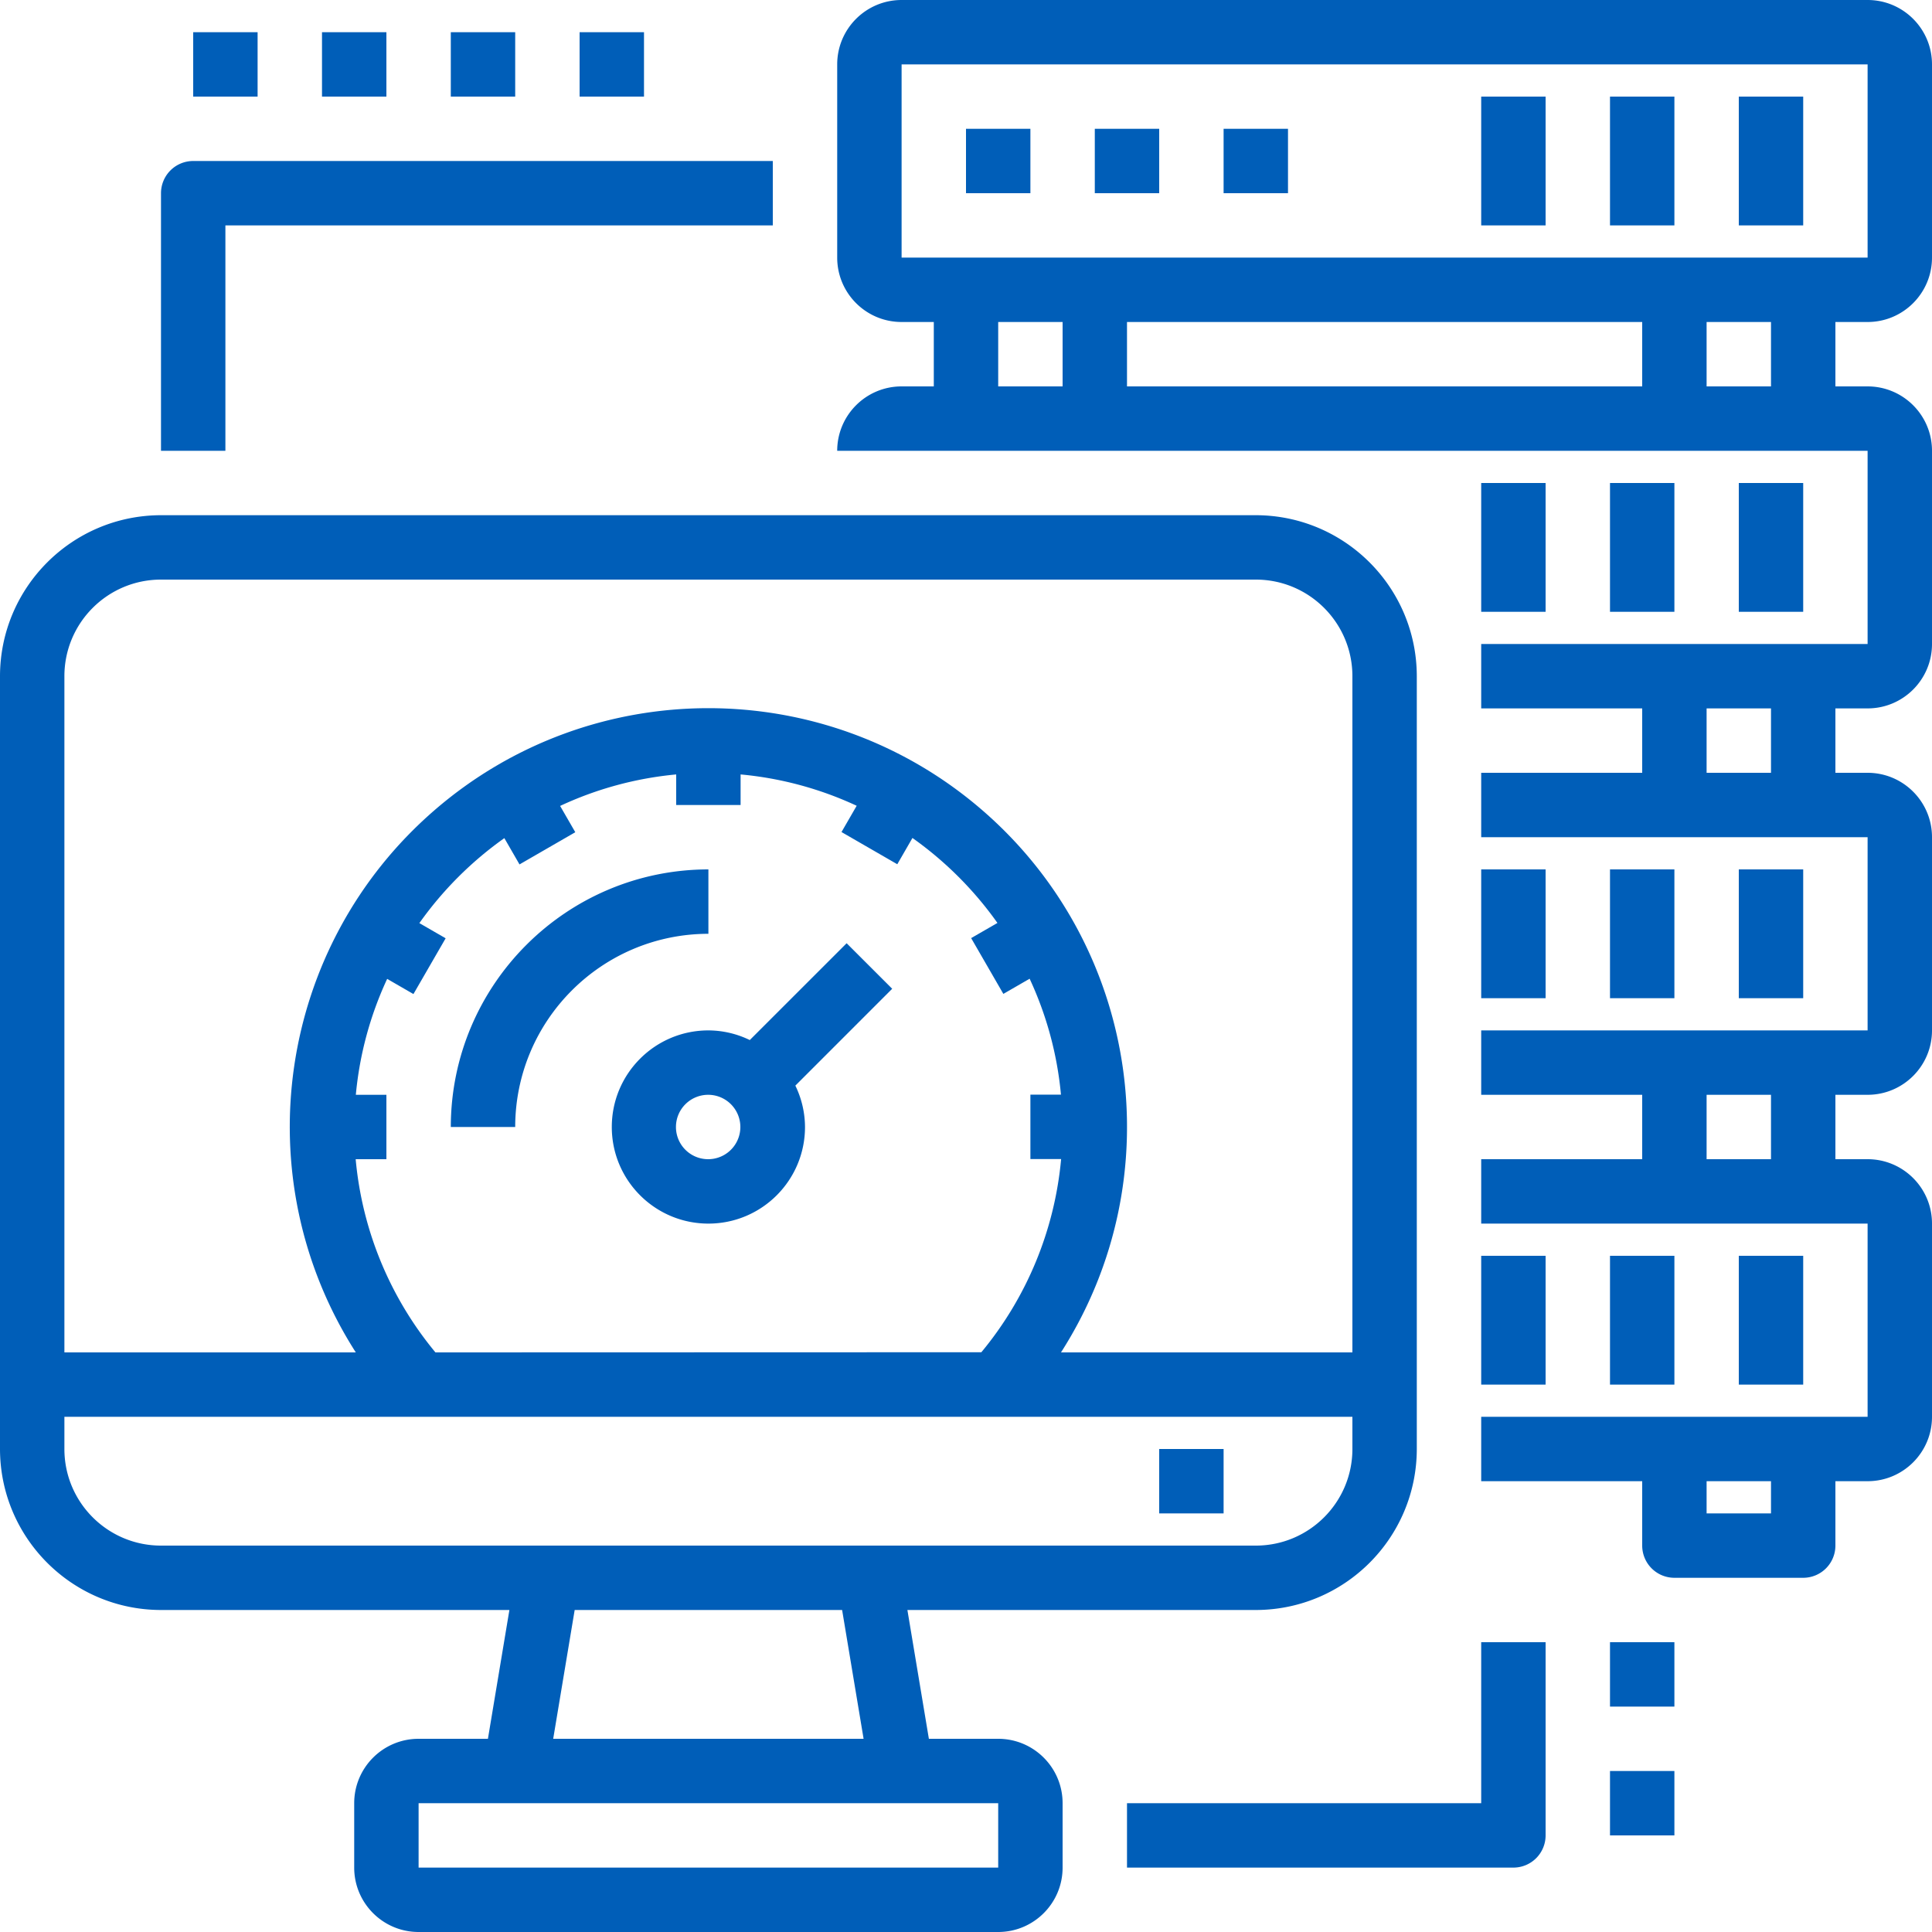
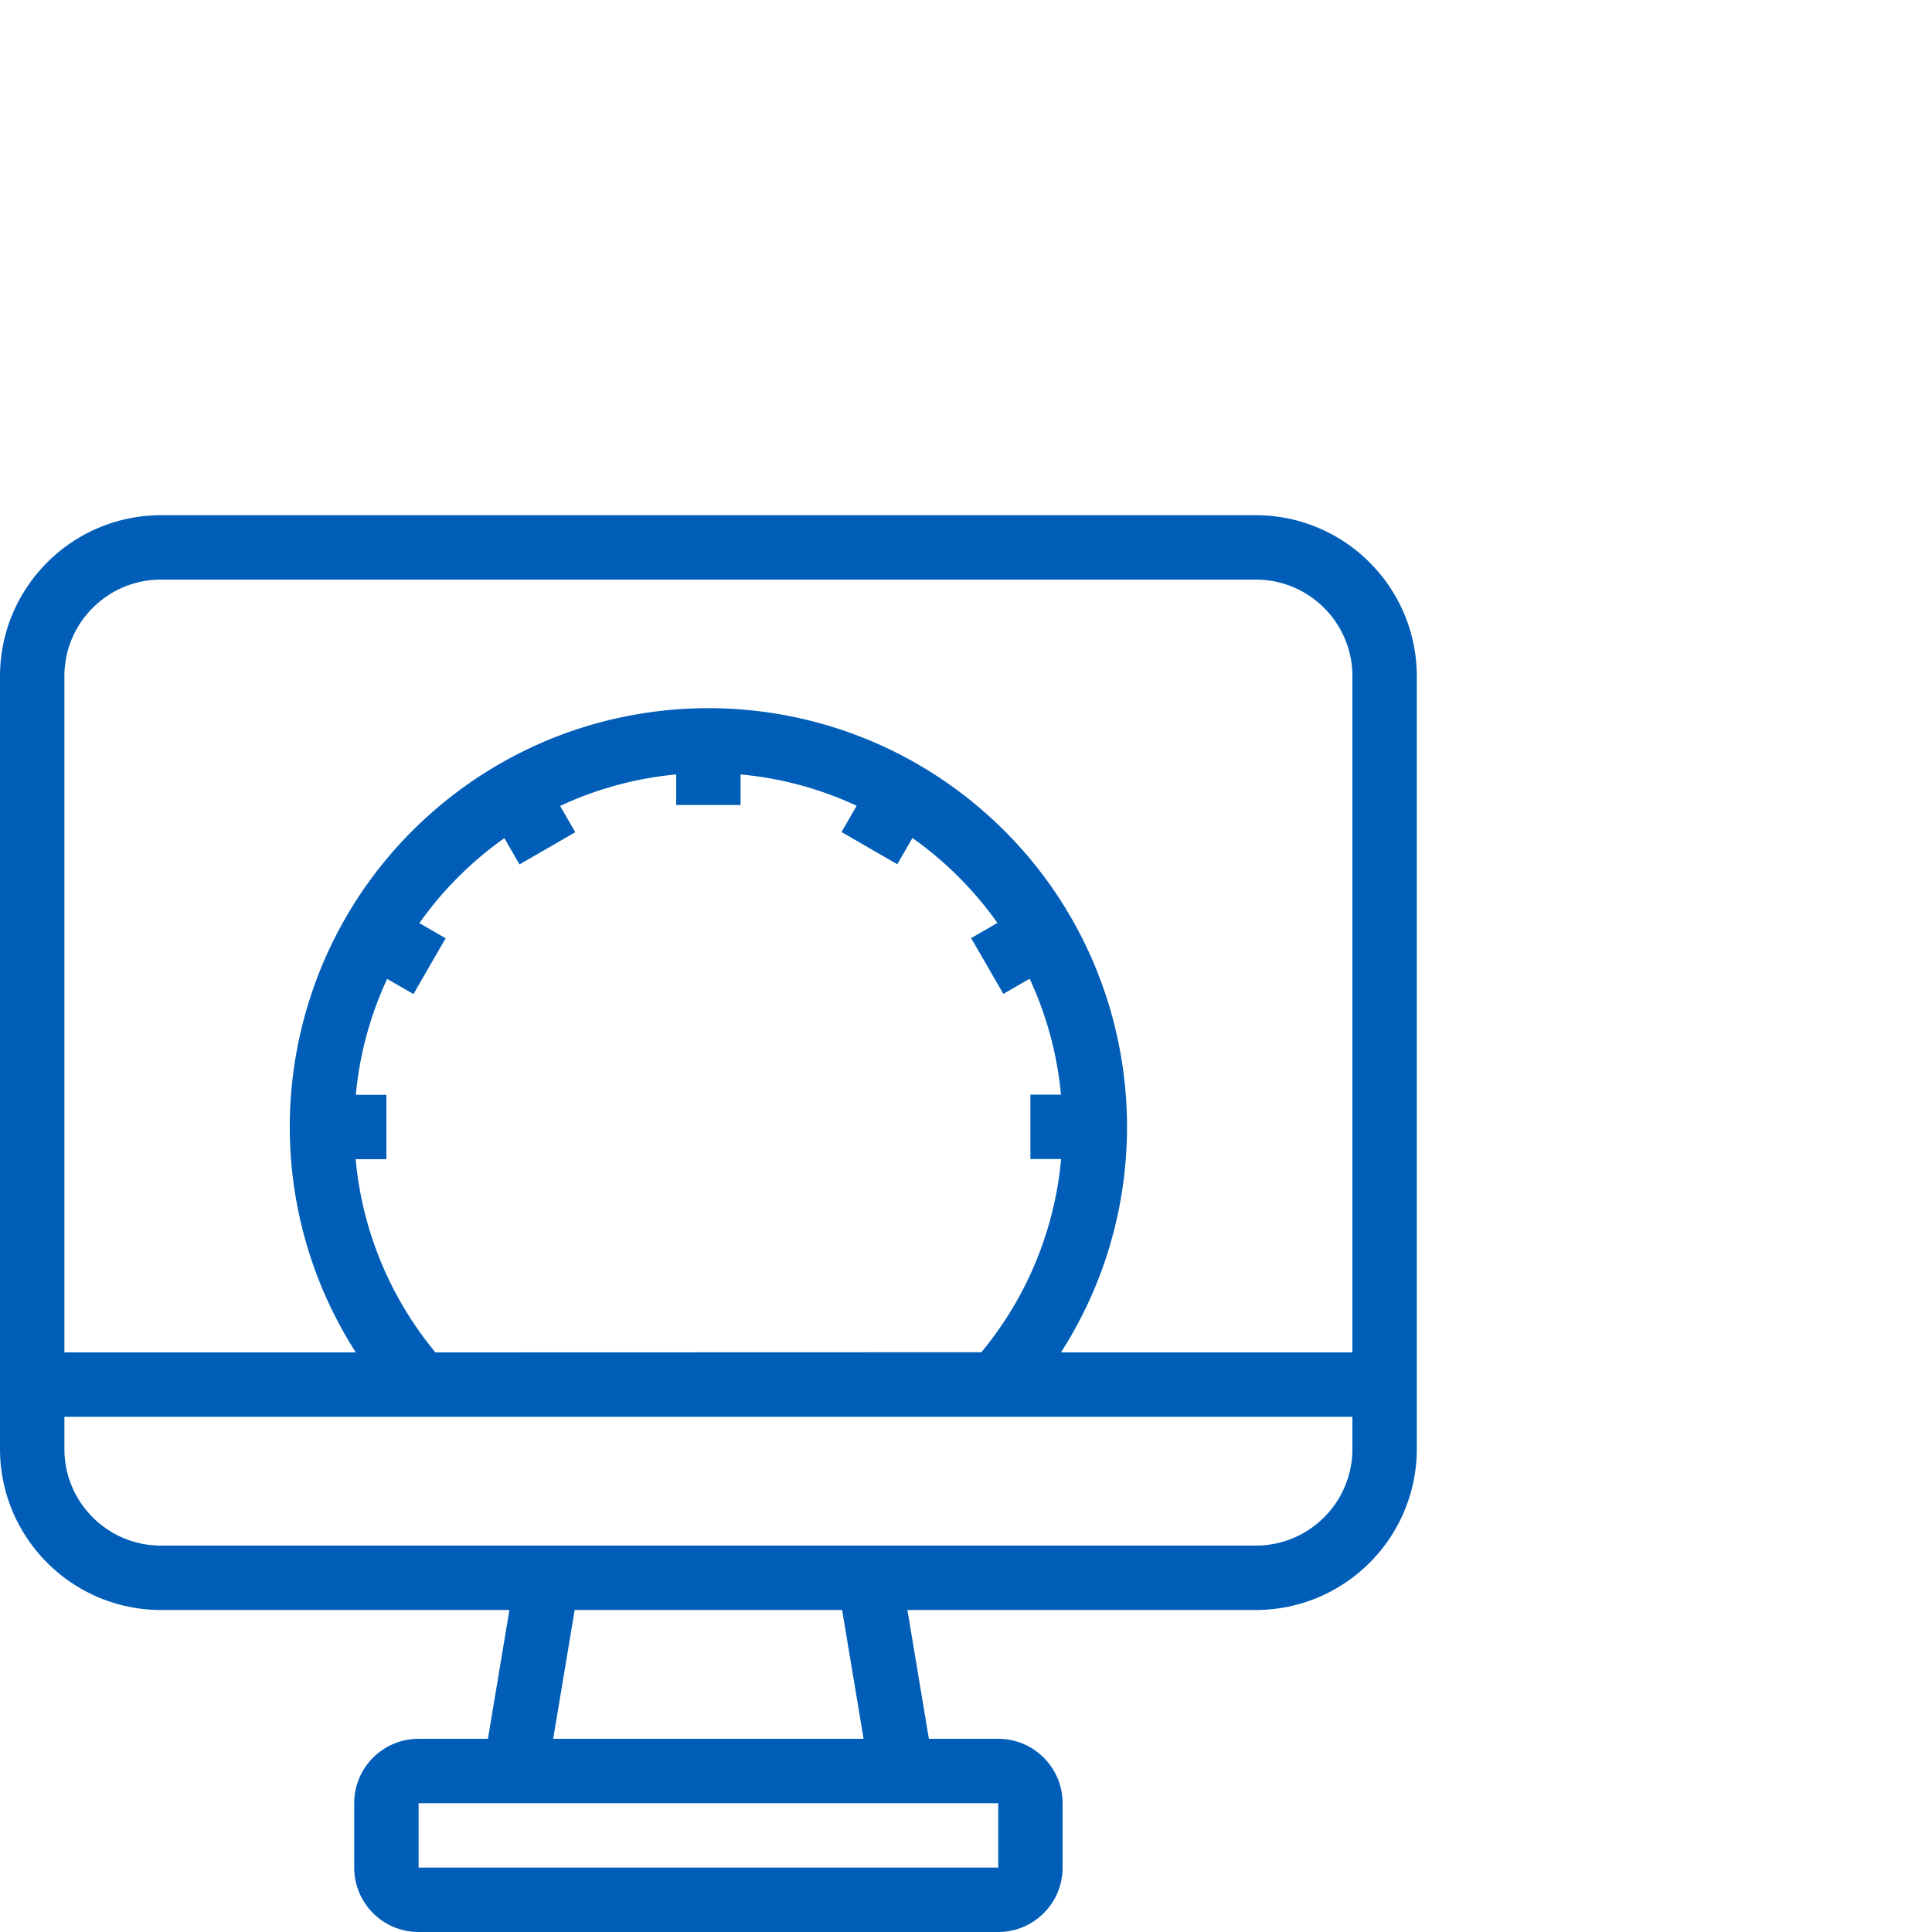
<svg xmlns="http://www.w3.org/2000/svg" class="icon" viewBox="0 0 1024 1024" width="200" height="200">
-   <path d="M614.4 768h34.133v34.133h-34.133z m0 0" fill="#005EB8" />
  <path d="M529.067 921.6h-36.742l-11.383-68.267H665.6c47.108-0.058 85.276-38.225 85.333-85.333V358.4c-0.058-47.108-38.225-85.276-85.333-85.333H85.333c-47.108 0.058-85.276 38.225-85.333 85.333v409.6c0.058 47.108 38.225 85.276 85.333 85.333h184.659l-11.383 68.267H221.867c-18.85 0-34.133 15.283-34.133 34.133v34.133c0 18.85 15.283 34.133 34.133 34.133h307.2c18.85 0 34.133-15.283 34.133-34.133v-34.133c0-18.85-15.283-34.133-34.133-34.133zM85.333 307.2h580.267c28.275 0 51.2 22.925 51.2 51.2v358.4h-154.449c59.407-92.843 41.649-215.226-41.7-287.36-83.349-72.124-207.019-72.124-290.368 0-83.349 72.134-101.107 194.517-41.7 287.36H34.133V358.4c0-28.275 22.925-51.2 51.2-51.2z m145.459 409.6a186.863 186.863 0 0 1-42.276-102.4H204.8v-34.133h-16.201a186.048 186.048 0 0 1 16.608-61.44l13.926 8.041 17.067-29.559-13.926-8.043a189.485 189.485 0 0 1 45.043-45.041l8.032 13.935 29.568-17.067-8.043-13.935a186.127 186.127 0 0 1 61.525-16.691V426.667h34.133v-16.201a186.112 186.112 0 0 1 61.525 16.608l-8.043 13.926 29.568 17.067 8.032-13.926a189.485 189.485 0 0 1 45.043 45.043l-13.926 8.032 17.067 29.568 13.926-8.043a186.048 186.048 0 0 1 16.608 61.44H546.133v34.133h16.284a186.889 186.889 0 0 1-42.276 102.4zM34.133 768v-17.067h682.667v17.067c0 28.275-22.925 51.2-51.2 51.2H85.333c-28.275 0-51.2-22.925-51.2-51.2z m270.458 85.333h141.751l11.383 68.267H293.205zM529.067 989.867H221.867v-34.133h307.2z m0 0" fill="#005EB8" />
-   <path d="M448.734 499.934l-51.334 51.315A50.543 50.543 0 0 0 375.467 546.133c-28.275 0-51.2 22.925-51.2 51.2s22.925 51.2 51.2 51.2 51.2-22.925 51.2-51.2a50.543 50.543 0 0 0-5.116-21.933l51.332-51.334zM375.467 614.4a17.067 17.067 0 1 1 0-34.133 17.067 17.067 0 0 1 0 34.133z m0 0M375.467 460.8c-75.366 0.085-136.448 61.167-136.533 136.533h34.133c0.058-56.533 45.867-102.342 102.4-102.4z m0 0M785.067 665.6h34.133v68.267h-34.133z m0 0M853.333 665.6h34.133v68.267h-34.133z m0 0M921.6 665.6h34.133v68.267h-34.133z m0 0M785.067 460.8h34.133v68.267h-34.133z m0 0M853.333 460.8h34.133v68.267h-34.133z m0 0M921.6 460.8h34.133v68.267h-34.133z m0 0M785.067 256h34.133v68.267h-34.133z m0 0M853.333 256h34.133v68.267h-34.133z m0 0M921.6 256h34.133v68.267h-34.133z m0 0" fill="#005EB8" />
-   <path d="M989.867 170.667c18.85 0 34.133-15.283 34.133-34.133V34.133c0-18.85-15.283-34.133-34.133-34.133H477.867c-18.85 0-34.133 15.283-34.133 34.133v102.4c0 18.85 15.283 34.133 34.133 34.133h17.067v34.133h-17.067c-18.85 0-34.133 15.283-34.133 34.133h546.133v102.4h-204.8v34.133h85.333v34.133h-85.333v34.133h204.8v102.4h-204.8v34.133h85.333v34.133h-85.333v34.133h204.8v102.4h-204.8v34.133h85.333v34.133a17.067 17.067 0 0 0 17.067 17.067h68.267a17.067 17.067 0 0 0 17.067-17.067v-34.133h17.067c18.85 0 34.133-15.283 34.133-34.133v-102.4c0-18.85-15.283-34.133-34.133-34.133h-17.067v-34.133h17.067c18.85 0 34.133-15.283 34.133-34.133v-102.4c0-18.85-15.283-34.133-34.133-34.133h-17.067v-34.133h17.067c18.85 0 34.133-15.283 34.133-34.133v-102.4c0-18.85-15.283-34.133-34.133-34.133h-17.067V170.667z m-51.2 631.467h-34.133v-17.067h34.133z m0-187.733h-34.133v-34.133h34.133z m0-204.8h-34.133v-34.133h34.133zM477.867 34.133h512v102.4H477.867z m392.533 136.533v34.133H597.333V170.667z m-341.333 0h34.133v34.133h-34.133z m409.6 34.133h-34.133V170.667h34.133z m0 0" fill="#005EB8" />
-   <path d="M512 68.267h34.133v34.133h-34.133z m0 0M580.267 68.267h34.133v34.133h-34.133z m0 0M648.533 68.267h34.133v34.133h-34.133z m0 0M785.067 51.2h34.133v68.267h-34.133z m0 0M853.333 51.2h34.133v68.267h-34.133z m0 0M921.6 51.2h34.133v68.267h-34.133z m0 0M785.067 955.733h-187.733v34.133h204.8a17.067 17.067 0 0 0 17.067-17.067v-102.4h-34.133z m0 0M853.333 870.4h34.133v34.133h-34.133z m0 0M853.333 938.667h34.133v34.133h-34.133z m0 0M119.467 119.467h290.133V85.333H102.4a17.067 17.067 0 0 0-17.067 17.067v136.533h34.133z m0 0M102.4 17.067h34.133v34.133H102.4z m0 0M170.667 17.067h34.133v34.133H170.667z m0 0M238.933 17.067h34.133v34.133h-34.133z m0 0M307.2 17.067h34.133v34.133h-34.133z m0 0" fill="#005EB8" />
</svg>